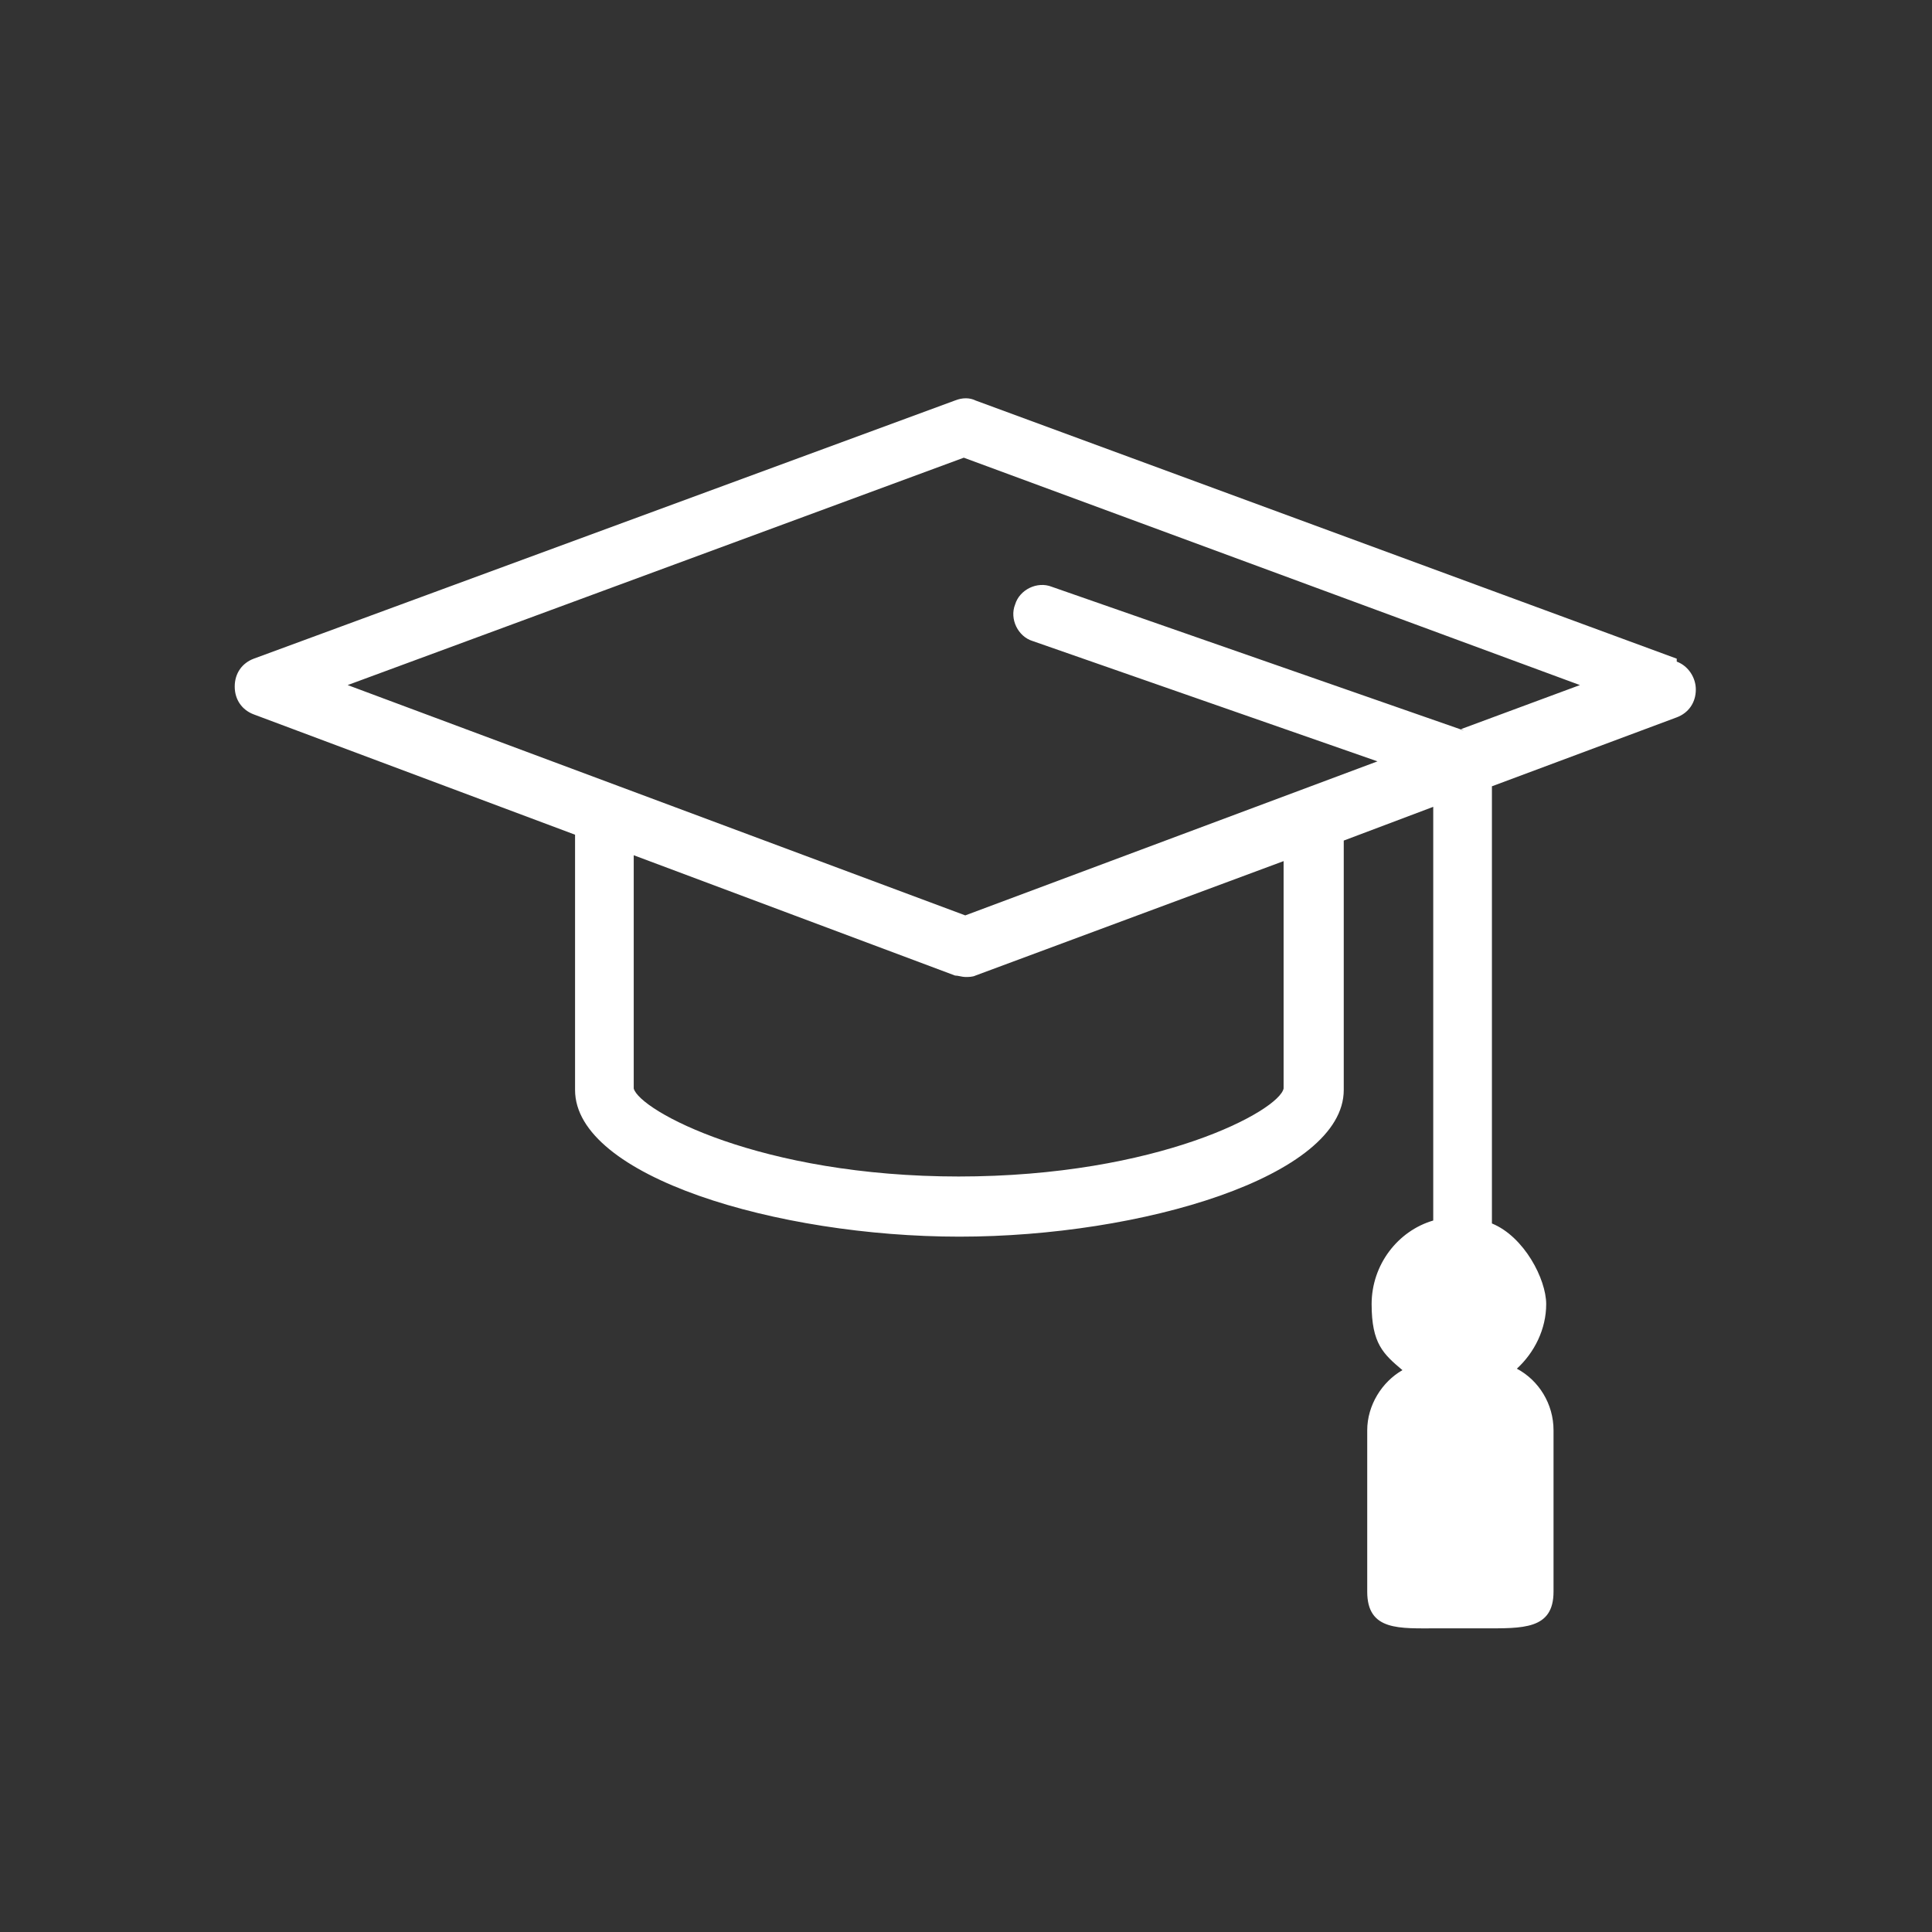
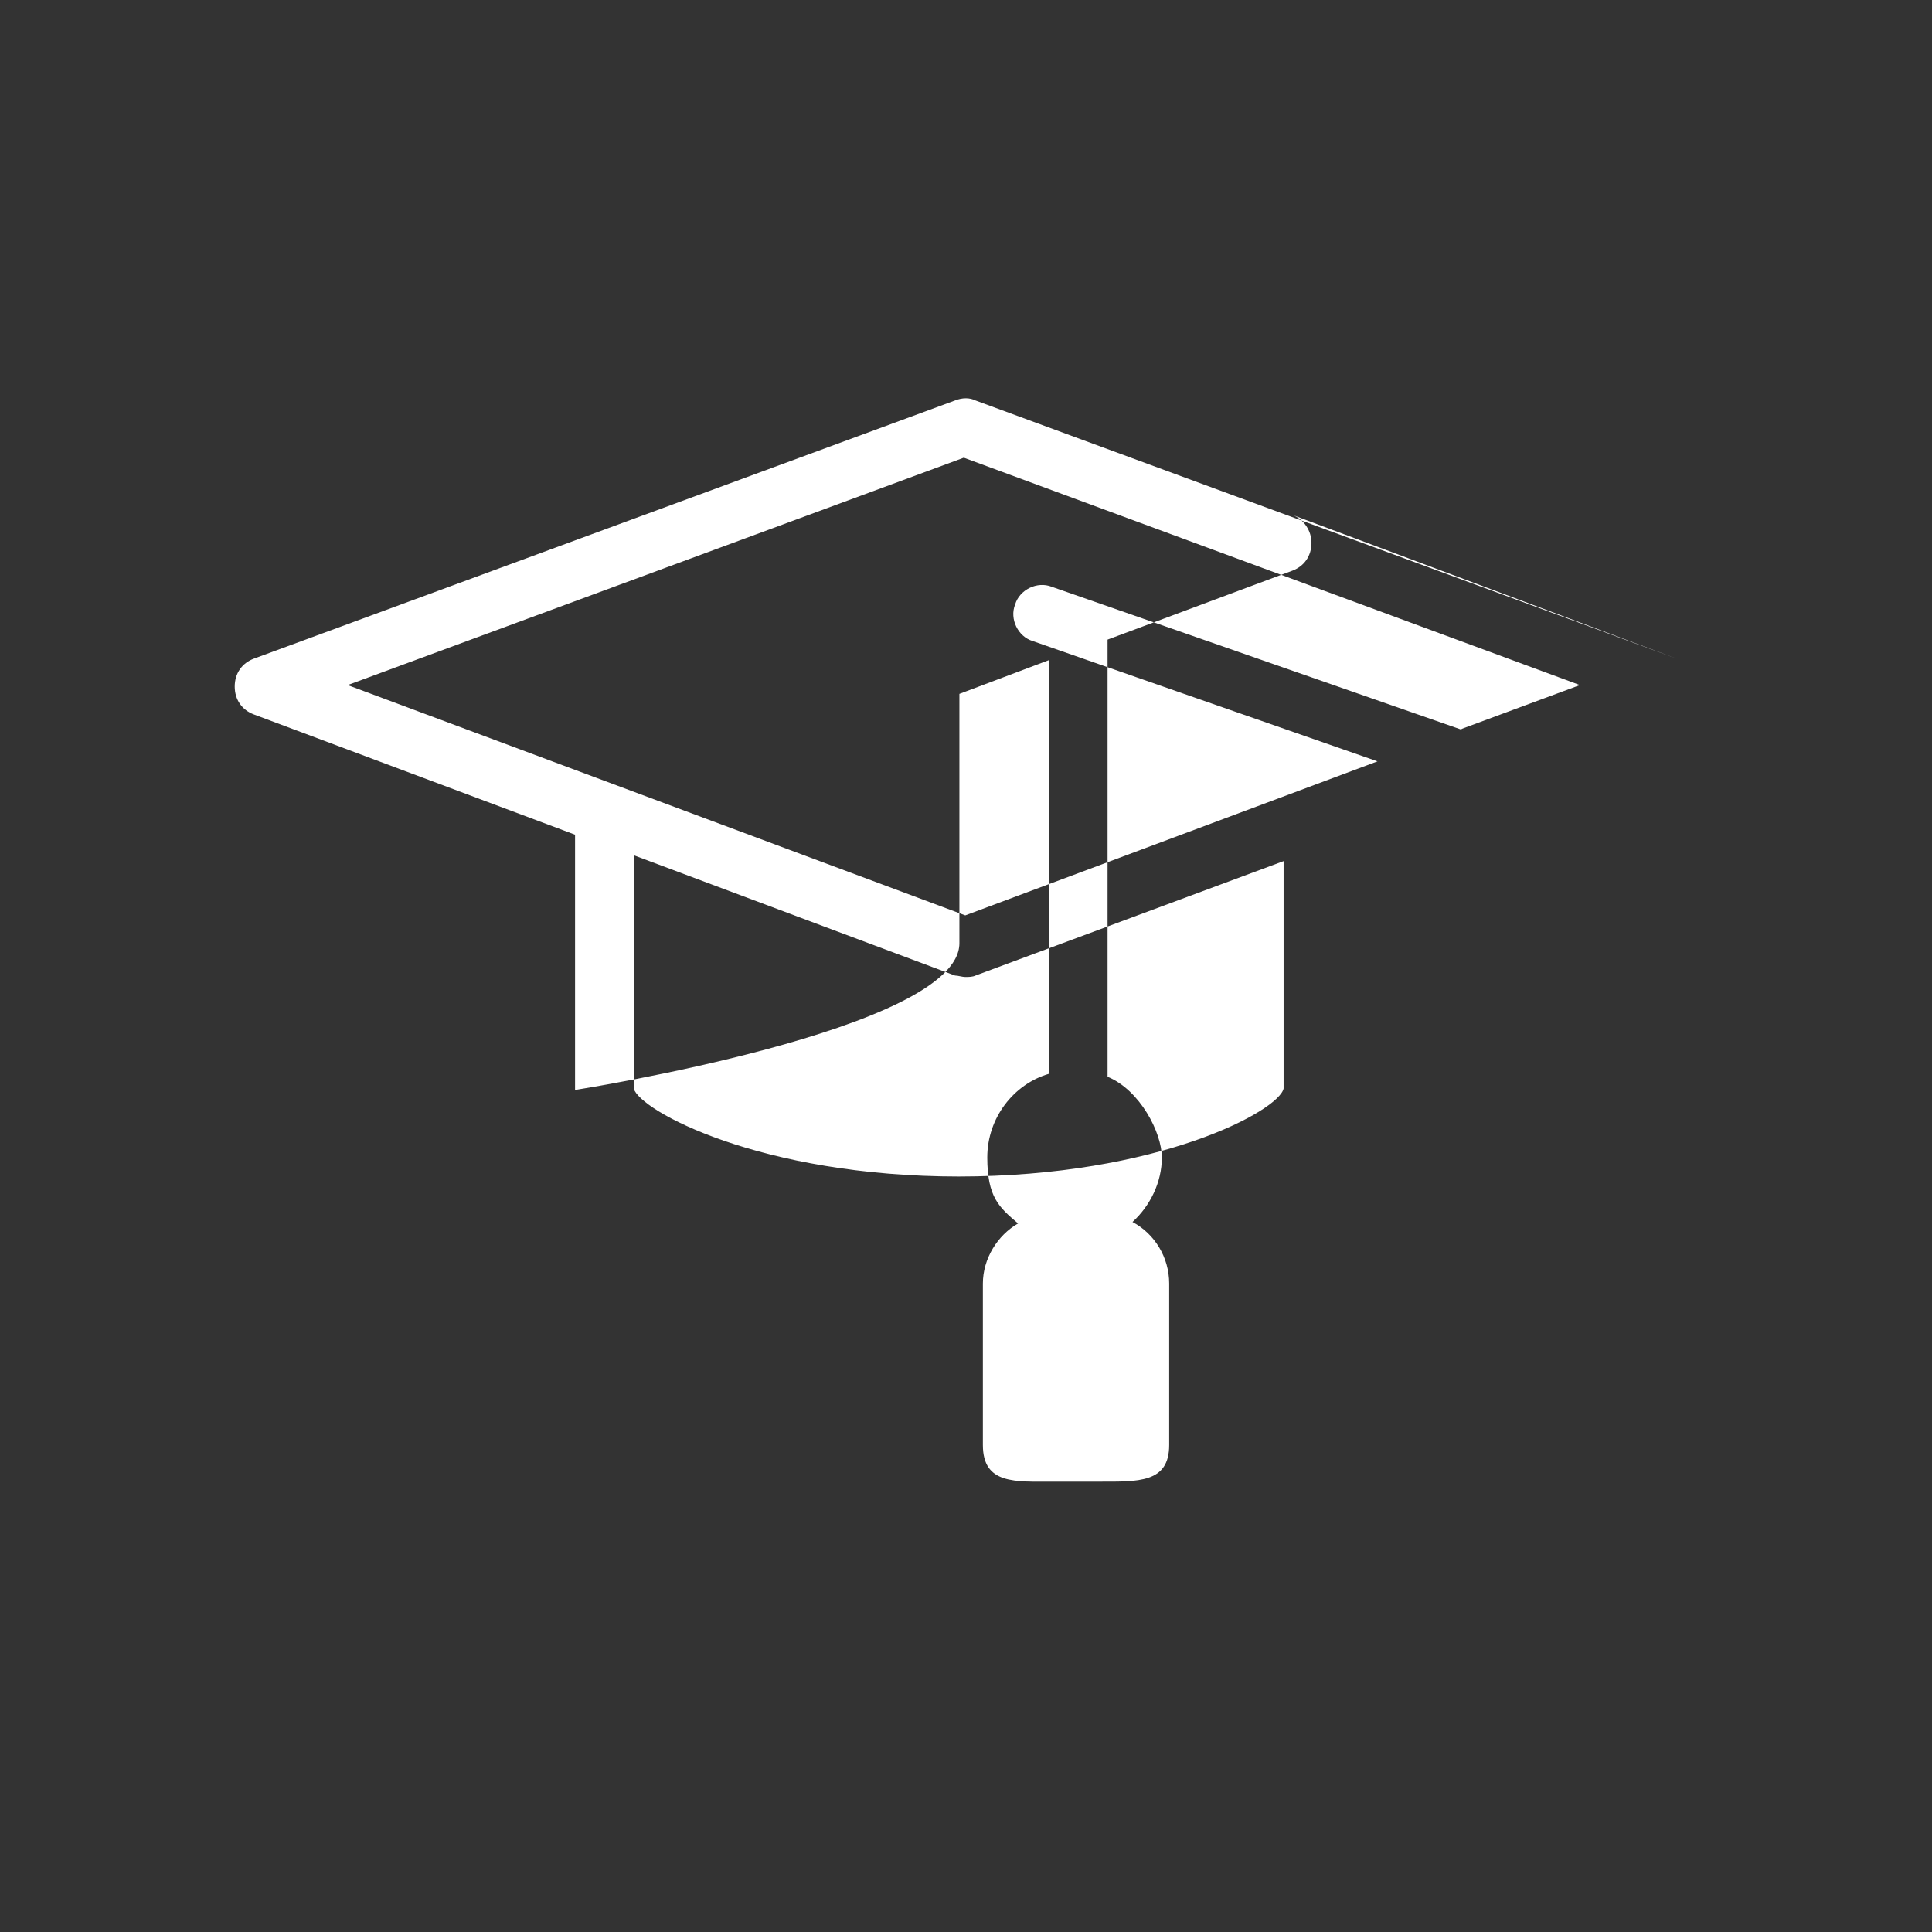
<svg xmlns="http://www.w3.org/2000/svg" id="iconen" version="1.1" viewBox="0 0 131.7 131.7">
  <rect x="0" y="0" width="131.7" height="131.7" fill="#333333" stroke="none" />
  <defs>
    <style>
      .cls-1 {
        fill: #fff;
        stroke-width: 0px;
      }
    </style>
  </defs>
-   <path class="cls-1" d="M114.3,44.9l-47.8-17.6c-.4-.2-.9-.2-1.4,0l-47.8,17.6c-.8.3-1.3,1-1.3,1.9s.5,1.6,1.3,1.9l21.9,8.2v17.4c0,5.9,13.8,10,26.2,10s26.2-4.1,26.2-10v-17l6.1-2.3v28.2c-2.4.7-4.2,3-4.2,5.7s.8,3.4,2.1,4.5c-1.4.8-2.4,2.4-2.4,4.1v11c0,2.7,2.2,2.5,4.8,2.5h3.1c2.7,0,4.8.1,4.8-2.5v-11c0-1.8-1-3.4-2.5-4.2,1.2-1.1,2-2.7,2-4.4s-1.5-4.6-3.7-5.5v-29.8s0,0,0,0l12.6-4.7c.8-.3,1.3-1,1.3-1.9,0-.8-.5-1.6-1.3-1.9ZM65.4,80.2c-13.6,0-21.8-4.5-22.2-6v-15.9l21.9,8.2c.2,0,.5.1.7.1s.5,0,.7-.1l21-7.8v15.5c-.3,1.5-8.5,6-22.2,6ZM99.8,49.8l-28.1-9.8c-1-.4-2.2.2-2.5,1.2-.4,1,.2,2.2,1.2,2.5l23.5,8.2-28.1,10.5-42.1-15.7,42-15.5,42,15.5-8.1,3Z" />
+   <path class="cls-1" d="M114.3,44.9l-47.8-17.6c-.4-.2-.9-.2-1.4,0l-47.8,17.6c-.8.3-1.3,1-1.3,1.9s.5,1.6,1.3,1.9l21.9,8.2v17.4s26.2-4.1,26.2-10v-17l6.1-2.3v28.2c-2.4.7-4.2,3-4.2,5.7s.8,3.4,2.1,4.5c-1.4.8-2.4,2.4-2.4,4.1v11c0,2.7,2.2,2.5,4.8,2.5h3.1c2.7,0,4.8.1,4.8-2.5v-11c0-1.8-1-3.4-2.5-4.2,1.2-1.1,2-2.7,2-4.4s-1.5-4.6-3.7-5.5v-29.8s0,0,0,0l12.6-4.7c.8-.3,1.3-1,1.3-1.9,0-.8-.5-1.6-1.3-1.9ZM65.4,80.2c-13.6,0-21.8-4.5-22.2-6v-15.9l21.9,8.2c.2,0,.5.1.7.1s.5,0,.7-.1l21-7.8v15.5c-.3,1.5-8.5,6-22.2,6ZM99.8,49.8l-28.1-9.8c-1-.4-2.2.2-2.5,1.2-.4,1,.2,2.2,1.2,2.5l23.5,8.2-28.1,10.5-42.1-15.7,42-15.5,42,15.5-8.1,3Z" />
</svg>